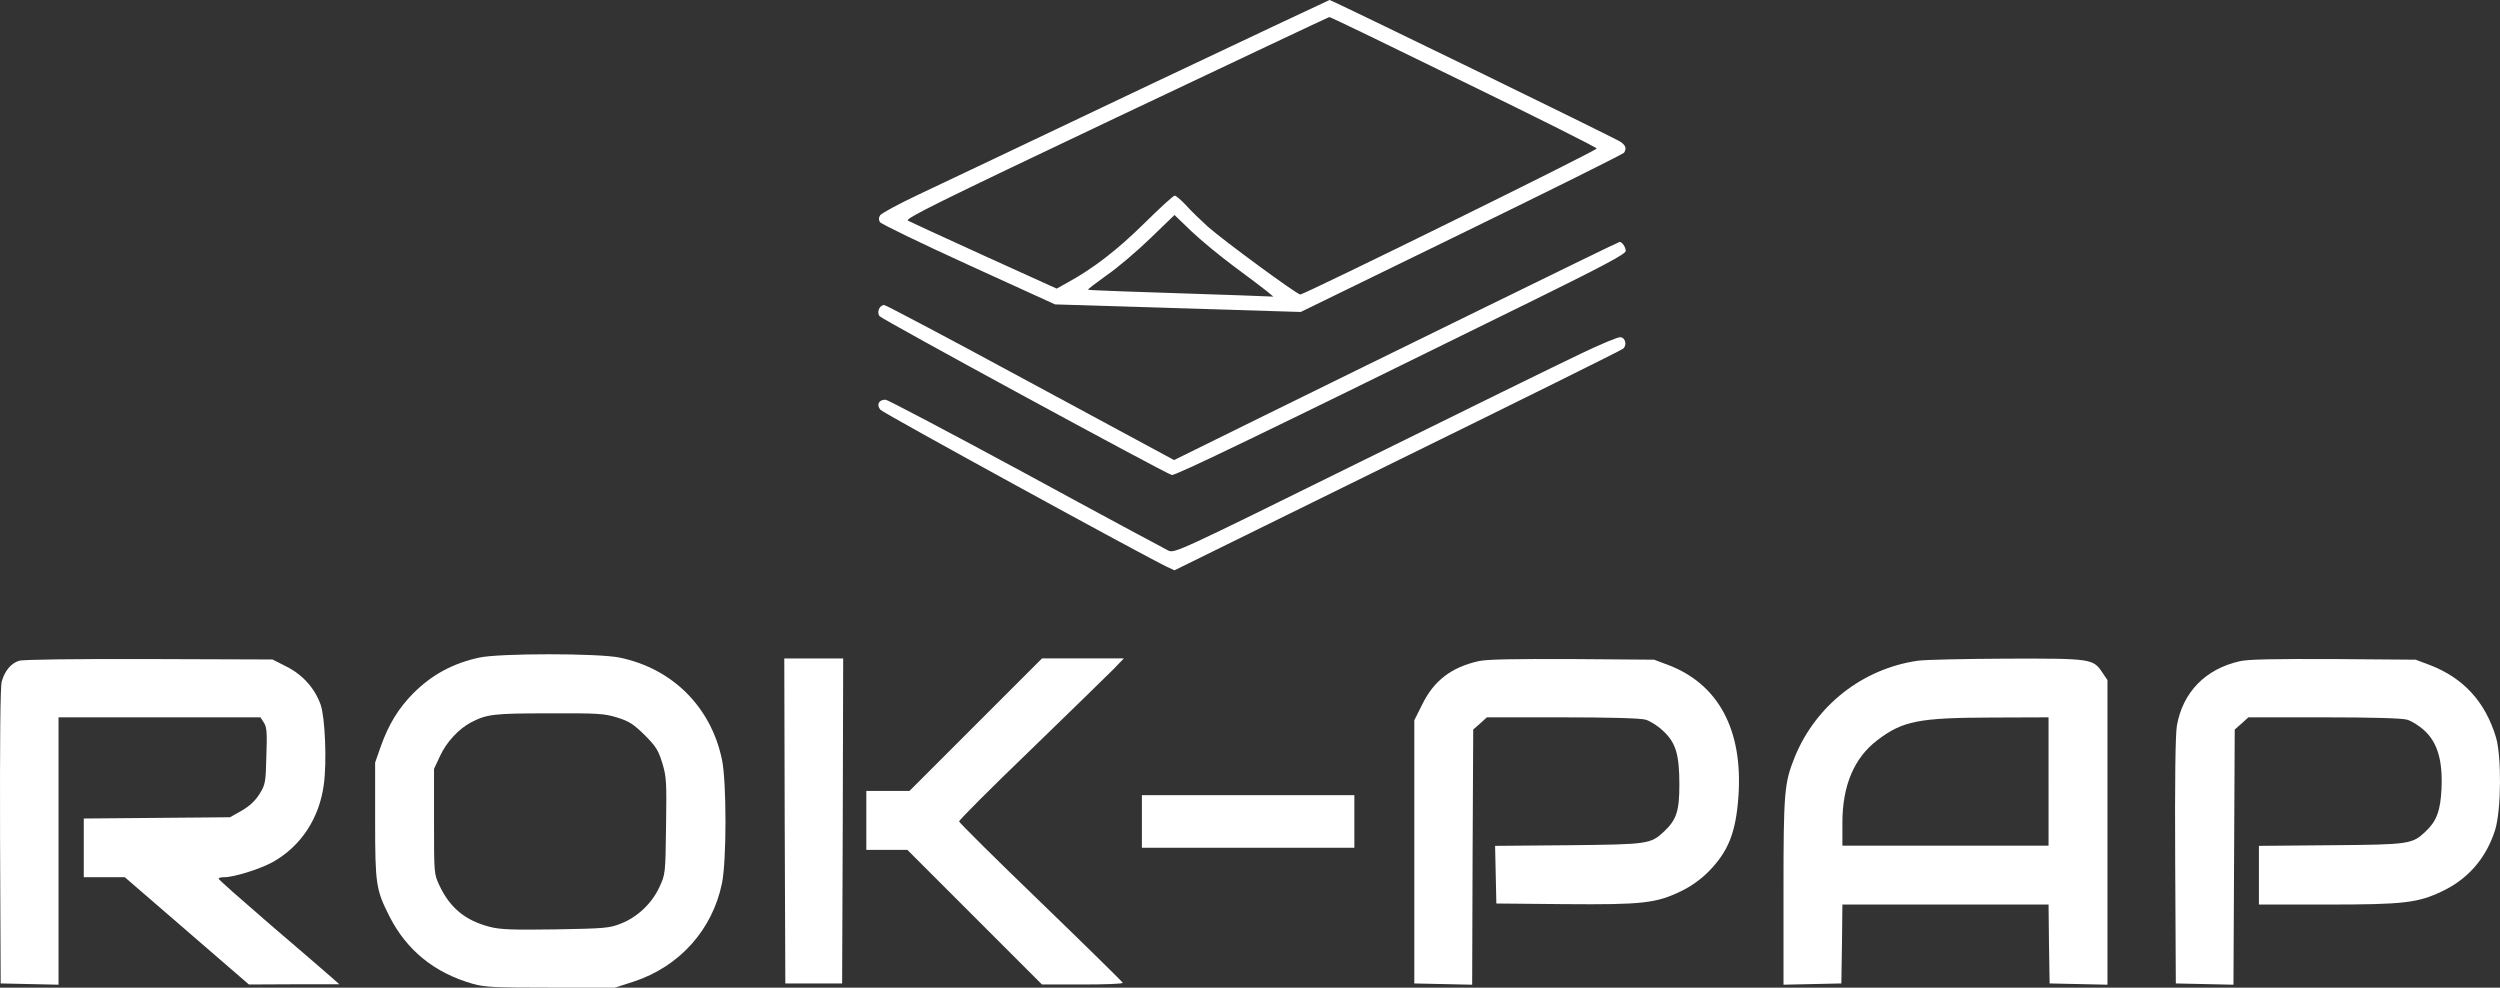
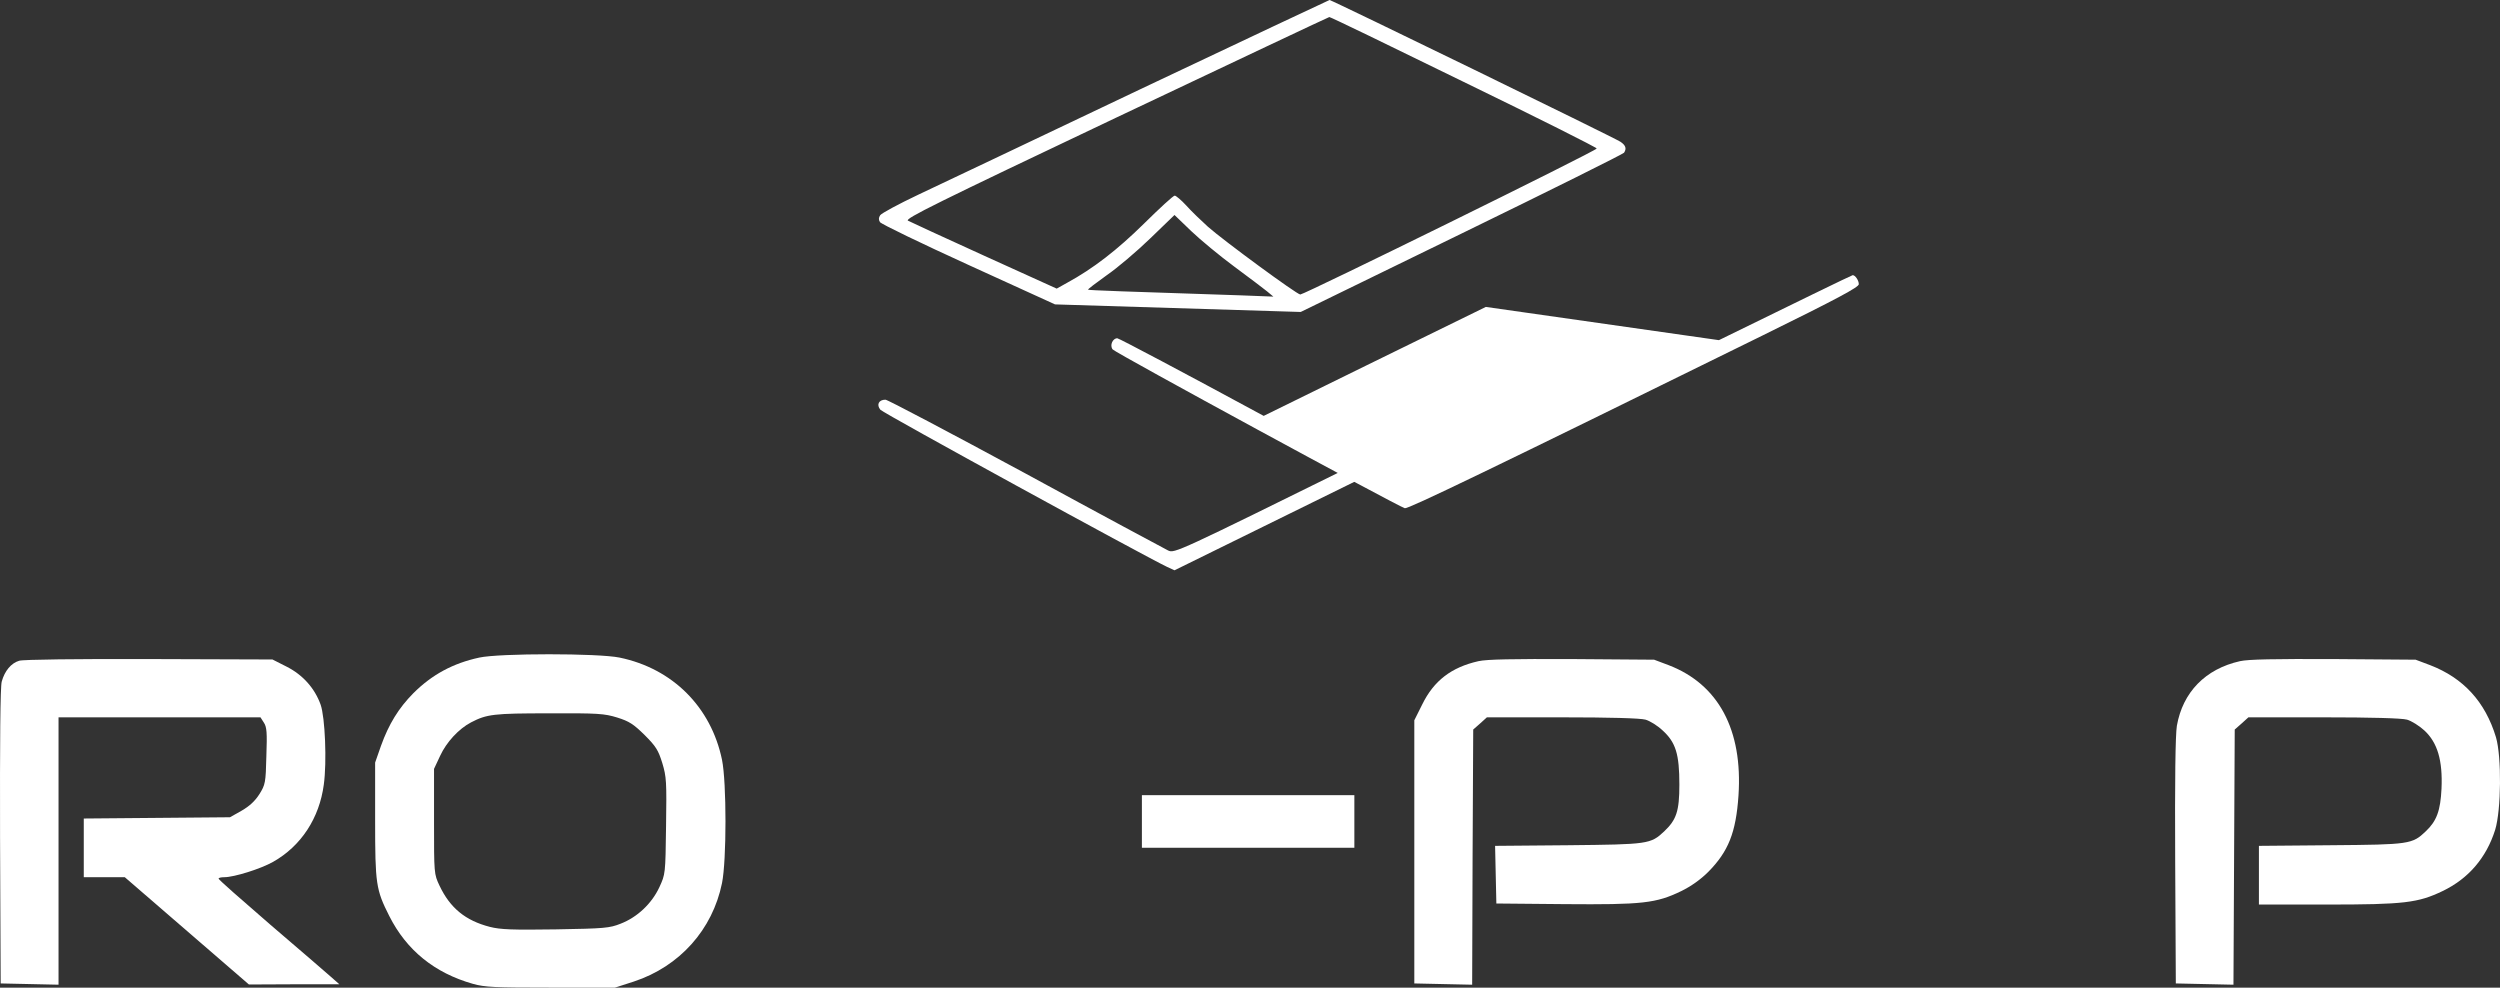
<svg xmlns="http://www.w3.org/2000/svg" xmlns:ns1="http://sodipodi.sourceforge.net/DTD/sodipodi-0.dtd" xmlns:ns2="http://www.inkscape.org/namespaces/inkscape" version="1.0" width="1188.43pt" height="469.5pt" viewBox="0 0 1188.43 469.5" preserveAspectRatio="xMidYMid" id="svg26" ns1:docname="logo-white.svg" ns2:version="1.2.1 (9c6d41e410, 2022-07-14)">
  <rect x="0" y="0" width="1188.43" height="469.5" fill="#333333" stroke="none" />
  <defs id="defs30" />
  <ns1:namedview id="namedview28" pagecolor="#ffffff" bordercolor="#000000" borderopacity="0.25" ns2:showpageshadow="2" ns2:pageopacity="0.0" ns2:pagecheckerboard="0" ns2:deskcolor="#d1d1d1" ns2:document-units="pt" showgrid="false" ns2:zoom="0.73502898" ns2:cx="1995.8397" ns2:cy="342.84363" ns2:window-width="3840" ns2:window-height="2054" ns2:window-x="3829" ns2:window-y="-11" ns2:window-maximized="1" ns2:current-layer="svg26" />
  <g transform="matrix(0.1,0,0,-0.1,-163.176,702)" fill="#000000" stroke="none" id="g24" style="fill:#ffffff;fill-opacity:1">
    <path d="m 7055,6597 c -489,-233 -966,-459 -1059,-503 -93,-44 -174,-88 -180,-97 -8,-12 -8,-22 -1,-33 6,-9 196,-101 422,-204 l 410,-187 584,-18 584,-18 765,373 c 421,205 768,378 772,384 13,20 8,35 -17,52 -30,20 -1373,674 -1383,674 -4,-1 -407,-191 -897,-423 z m 1534,34 c 348,-169 633,-312 633,-317 1,-10 -1388,-693 -1409,-694 -16,0 -363,255 -439,322 -32,29 -79,74 -103,101 -24,26 -49,47 -55,47 -7,0 -72,-60 -146,-133 -128,-126 -242,-214 -365,-281 l -50,-28 -344,156 c -189,86 -352,161 -363,167 -17,9 133,83 988,489 555,263 1012,479 1015,479 4,1 291,-138 638,-308 z M 7500,5752 c 69,-51 139,-104 155,-117 l 30,-25 -155,6 c -547,18 -724,24 -726,27 -2,2 38,32 88,68 51,35 144,114 208,176 l 115,111 80,-77 c 44,-42 136,-118 205,-169 z" id="path2" style="fill:#ffffff;fill-opacity:1" />
-     <path d="M 8695,5561 C 8349,5392 7873,5158 7639,5043 l -426,-210 -682,368 c -375,203 -688,369 -696,369 -22,0 -37,-34 -22,-53 12,-16 1356,-746 1389,-755 16,-4 410,186 1696,819 364,179 462,232 462,246 0,18 -17,43 -29,43 -4,0 -289,-139 -636,-309 z" id="path4" style="fill:#ffffff;fill-opacity:1" />
+     <path d="M 8695,5561 C 8349,5392 7873,5158 7639,5043 c -375,203 -688,369 -696,369 -22,0 -37,-34 -22,-53 12,-16 1356,-746 1389,-755 16,-4 410,186 1696,819 364,179 462,232 462,246 0,18 -17,43 -29,43 -4,0 -289,-139 -636,-309 z" id="path4" style="fill:#ffffff;fill-opacity:1" />
    <path d="m 9145,5338 c -93,-44 -566,-276 -1050,-515 -869,-429 -880,-434 -910,-420 -16,8 -322,172 -678,366 -357,193 -656,351 -666,351 -32,0 -44,-24 -24,-48 15,-17 1248,-692 1363,-747 l 35,-16 1059,521 c 583,286 1065,525 1073,532 20,16 12,53 -12,55 -11,2 -96,-34 -190,-79 z" id="path6" style="fill:#ffffff;fill-opacity:1" />
    <path d="m 3910,3894 c -125,-27 -225,-81 -314,-170 -69,-70 -116,-146 -153,-249 l -28,-80 v -275 c 0,-303 4,-329 67,-454 82,-163 215,-271 398,-323 57,-16 104,-18 370,-18 h 305 l 90,29 c 218,72 374,247 419,468 22,109 22,478 0,586 -52,251 -235,434 -487,486 -102,21 -570,21 -667,0 z m 656,-285 c 57,-18 77,-31 130,-83 54,-54 65,-72 84,-133 20,-66 21,-89 18,-300 -3,-228 -3,-228 -32,-291 -36,-77 -104,-142 -184,-173 -53,-21 -76,-23 -308,-27 -206,-3 -263,-1 -314,12 -116,30 -189,90 -239,196 -26,55 -26,57 -26,305 v 250 l 29,62 c 30,65 88,128 147,159 75,39 108,43 370,43 234,1 263,-1 325,-20 z" id="path8" style="fill:#ffffff;fill-opacity:1" />
    <path d="m 1723,3879 c -38,-11 -69,-48 -83,-99 -7,-24 -9,-289 -8,-736 l 3,-699 138,-3 137,-3 v 636 635 h 480 480 l 16,-25 c 14,-21 16,-47 12,-159 -3,-127 -5,-136 -33,-181 -21,-33 -47,-57 -85,-79 l -55,-31 -347,-3 -348,-3 v -139 -140 h 98 97 l 295,-255 295,-255 215,1 h 215 l -42,37 c -23,20 -152,132 -287,247 -134,116 -245,213 -245,218 -1,4 11,7 27,7 47,0 174,40 232,73 133,75 220,208 241,367 15,109 6,320 -15,380 -28,78 -84,141 -160,180 l -69,35 -586,2 c -343,1 -599,-2 -618,-8 z" id="path10" style="fill:#ffffff;fill-opacity:1" />
-     <path d="m 5362,3118 3,-773 h 135 135 l 3,773 2,772 h -140 -140 z" id="path12" style="fill:#ffffff;fill-opacity:1" />
-     <path d="m 6270,3575 -315,-315 h -102 -103 v -140 -140 h 98 97 l 320,-320 320,-320 h 192 c 106,0 193,3 192,8 -1,4 -176,176 -389,382 -214,206 -389,380 -389,385 -1,6 153,160 342,342 188,182 364,354 392,382 l 49,51 h -194 -195 z" id="path14" style="fill:#ffffff;fill-opacity:1" />
    <path d="m 8660,3877 c -129,-29 -212,-93 -267,-205 l -38,-76 v -625 -626 l 137,-3 138,-3 2,607 3,606 33,29 32,29 h 358 c 223,0 371,-4 396,-11 21,-6 58,-29 81,-51 63,-57 80,-113 80,-258 0,-126 -14,-167 -72,-222 -65,-61 -76,-62 -456,-66 l -348,-3 3,-137 3,-137 325,-3 c 370,-3 434,4 554,62 47,23 92,55 128,91 96,97 132,187 144,363 21,312 -95,529 -332,620 l -69,26 -390,3 c -281,1 -405,-1 -445,-10 z" id="path16" style="fill:#ffffff;fill-opacity:1" />
-     <path d="m 10748,3879 c -263,-38 -485,-213 -585,-459 -49,-123 -53,-163 -53,-638 v -443 l 138,3 137,3 3,188 2,187 h 490 490 l 2,-187 3,-188 138,-3 137,-3 v 724 724 l -23,34 c -45,68 -50,69 -457,68 -201,-1 -391,-5 -422,-10 z m 622,-574 v -305 h -490 -490 v 109 c 0,177 56,309 167,393 120,91 196,106 541,107 l 272,1 z" id="path18" style="fill:#ffffff;fill-opacity:1" />
    <path d="m 12280,3877 c -165,-37 -272,-148 -300,-307 -7,-44 -10,-255 -8,-645 l 3,-580 137,-3 137,-3 3,607 3,606 33,29 32,29 h 358 c 223,0 371,-4 396,-11 21,-6 58,-29 82,-51 63,-58 88,-143 82,-277 -5,-105 -23,-154 -75,-203 -64,-61 -76,-63 -450,-66 l -343,-3 v -140 -139 h 324 c 367,0 432,8 549,64 123,59 208,158 250,291 29,95 31,347 4,440 -51,169 -155,282 -313,343 l -69,26 -390,3 c -281,1 -405,-1 -445,-10 z" id="path20" style="fill:#ffffff;fill-opacity:1" />
    <path d="m 7060,3115 v -125 h 505 505 v 125 125 h -505 -505 z" id="path22" style="fill:#ffffff;fill-opacity:1" />
  </g>
</svg>